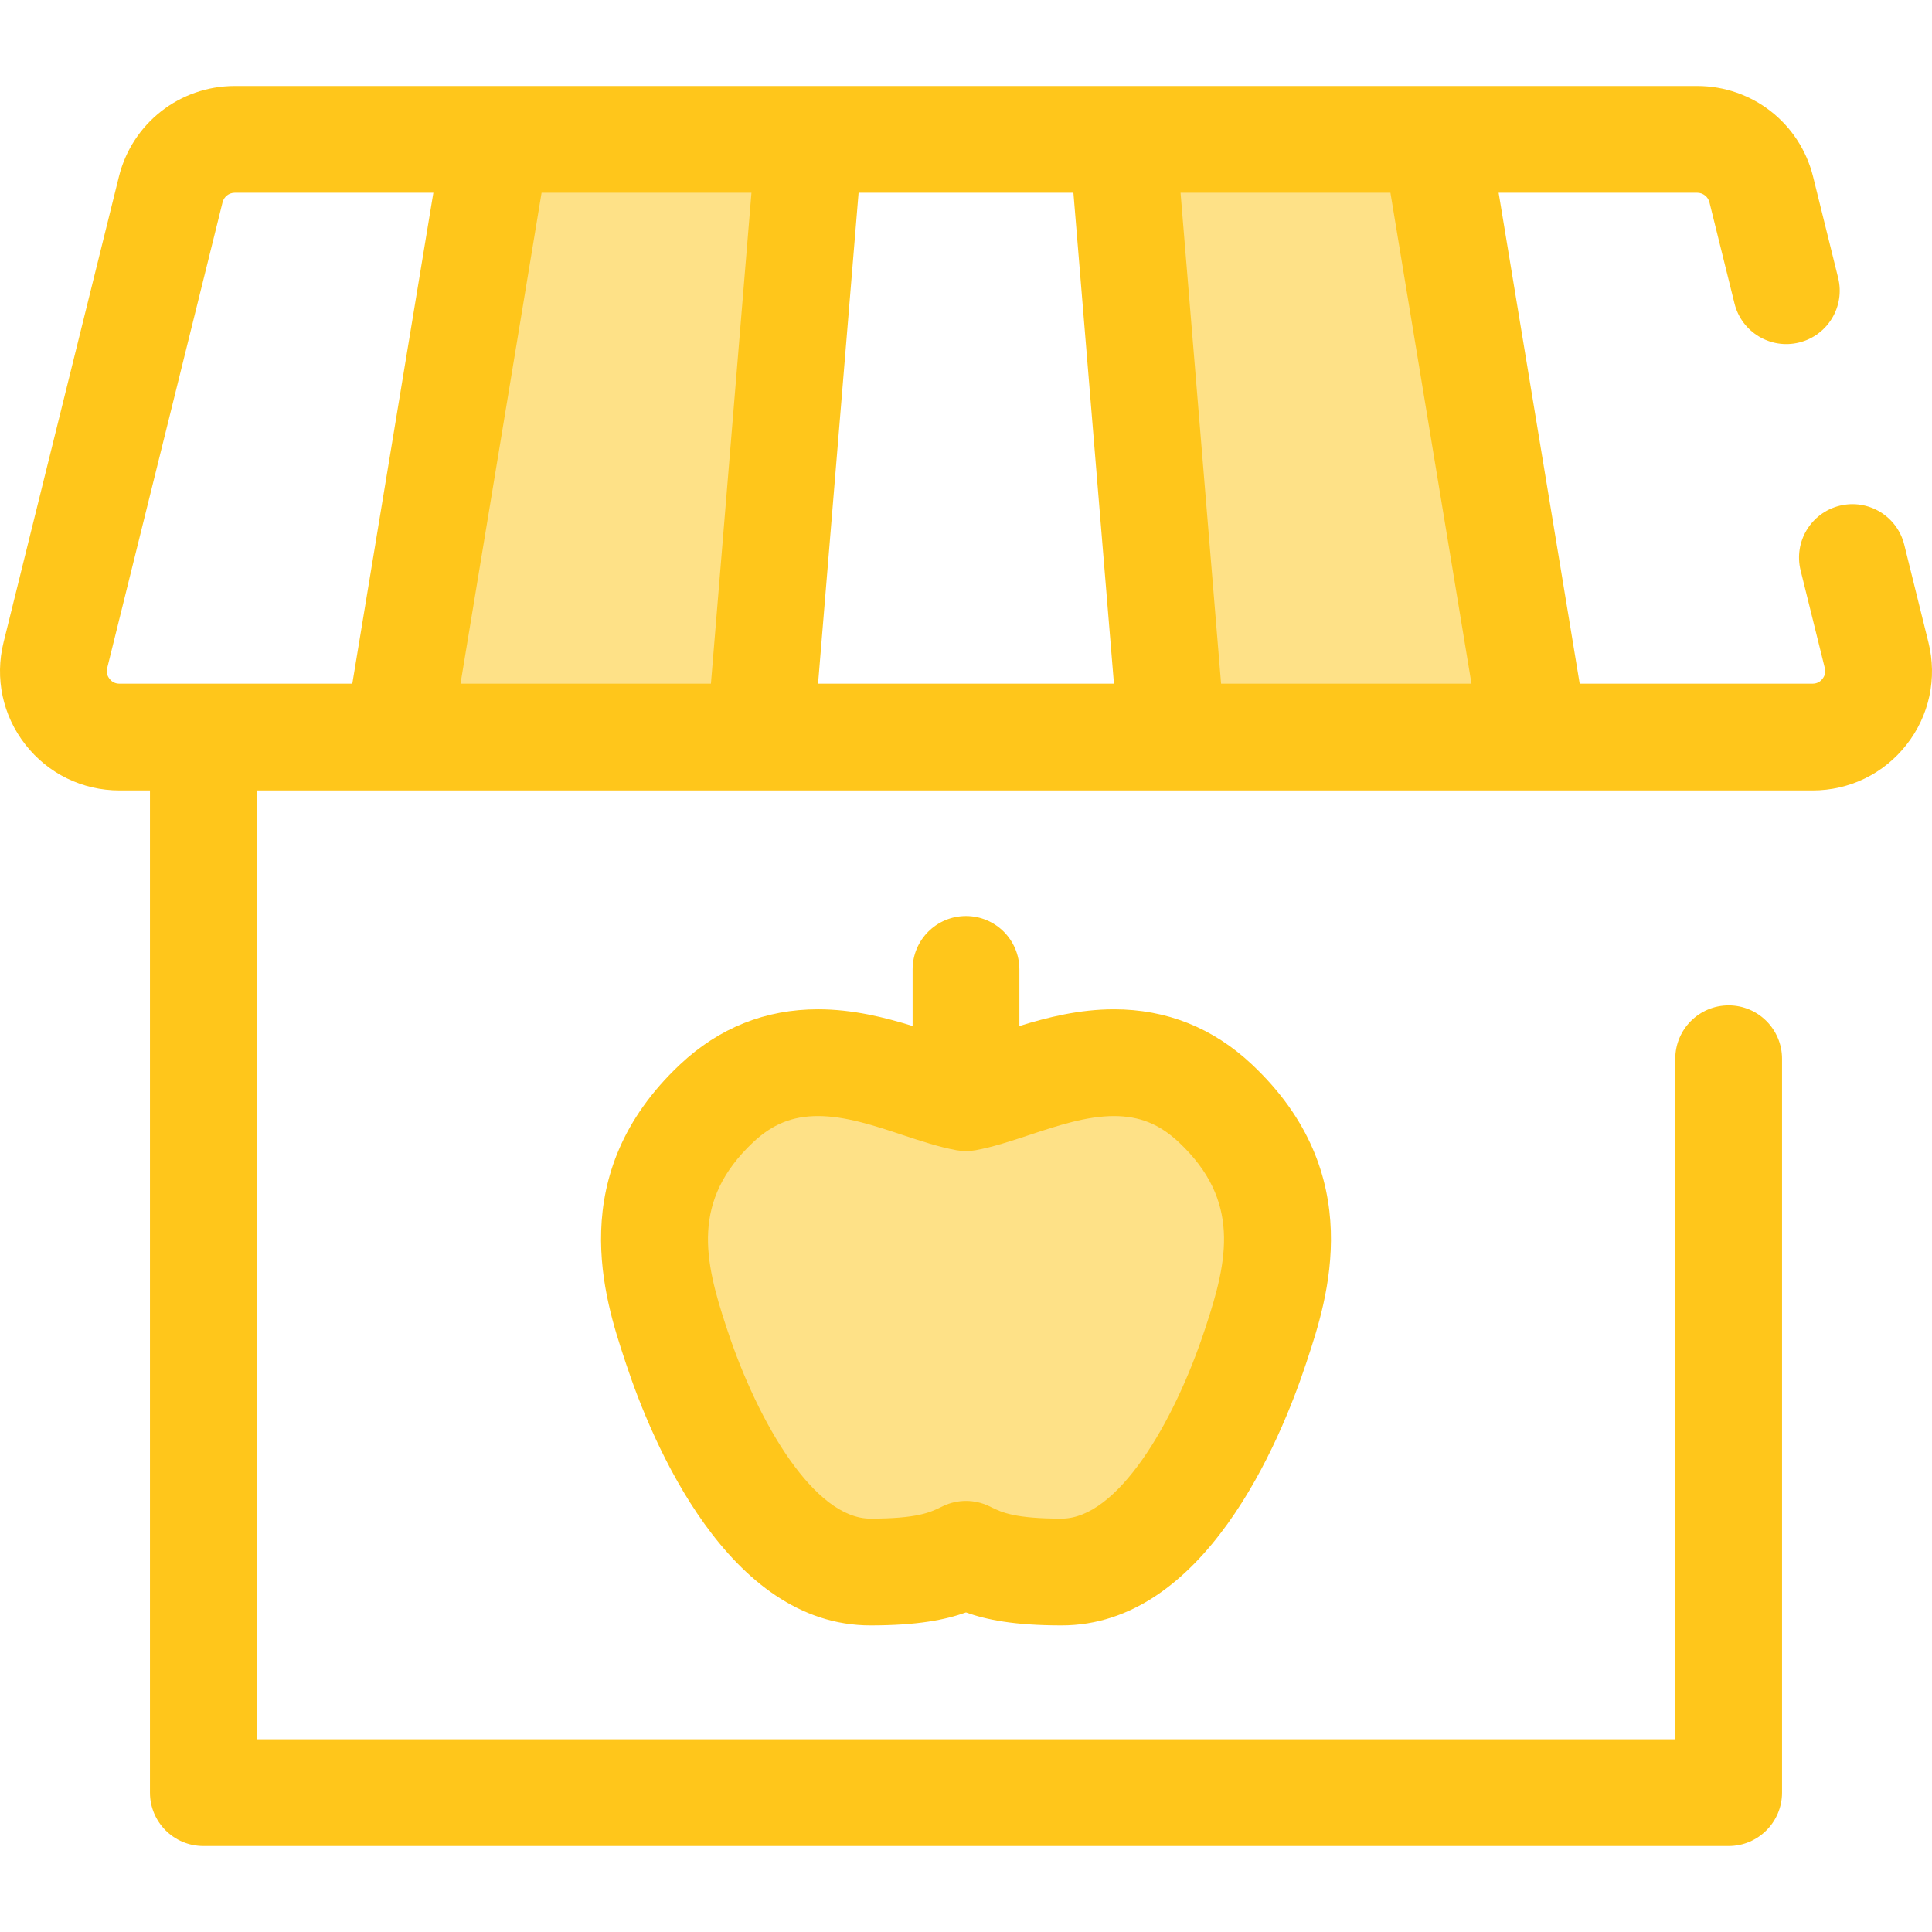
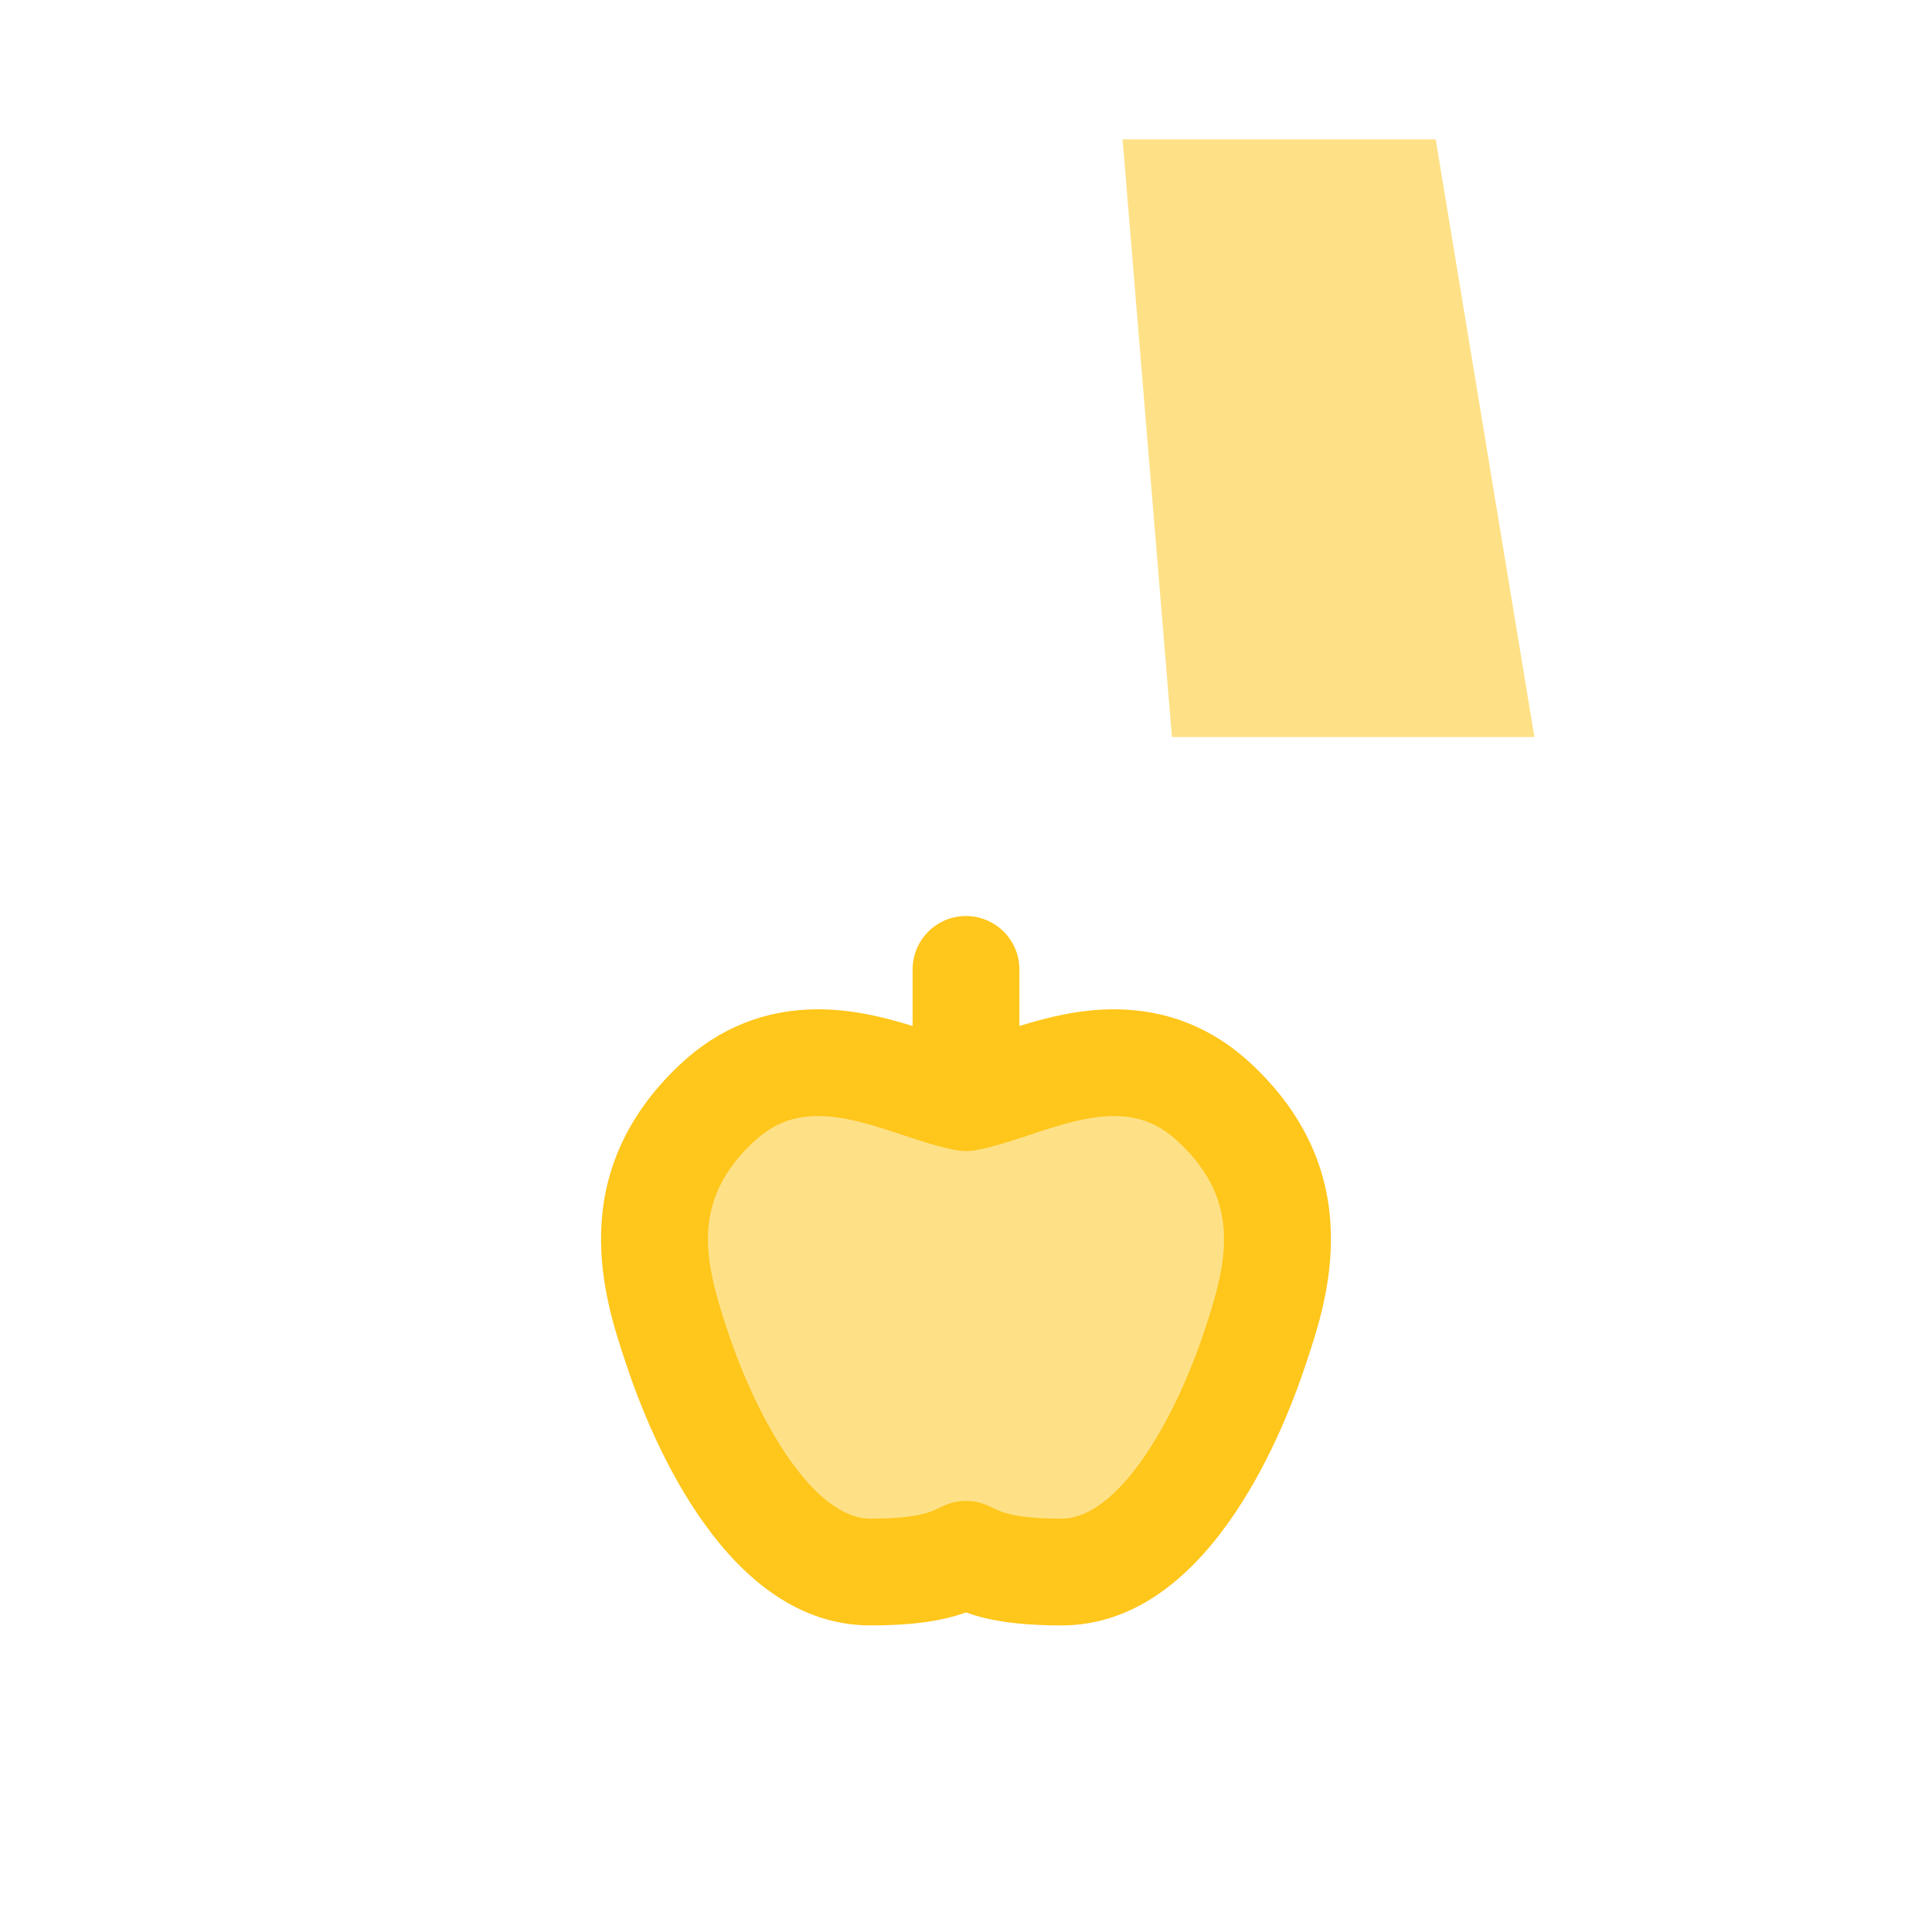
<svg xmlns="http://www.w3.org/2000/svg" version="1.1" id="Layer_1" x="0px" y="0px" viewBox="0 0 511.999 511.999" style="enable-background:new 0 0 511.999 511.999;" xml:space="preserve">
  <g>
-     <polygon style="fill:#FEE187;" points="201.429,195.329 105.365,195.329 131.521,36.932 214.507,36.932  " />
    <polygon style="fill:#FEE187;" points="406.635,195.329 310.57,195.329 297.492,36.932 380.479,36.932  " />
    <path style="fill:#FEE187;" d="M189.923,292.385c7.709-7.245,16.499-10.766,26.873-10.766c9.579,0,18.789,3.057,26.914,5.755   c4.431,1.47,8.677,2.879,12.289,3.533c3.612-0.654,7.859-2.063,12.289-3.533c8.125-2.698,17.335-5.755,26.914-5.755   c10.374,0,19.163,3.521,26.873,10.766c24.388,22.923,15.939,48.427,10.889,63.664l-0.26,0.791   c-4.636,14.019-22.042,59.762-51.377,59.762c-15.633,0-20.903-2.551-24.75-4.415c-0.207-0.1-0.399-0.192-0.58-0.28   c-0.182,0.086-0.374,0.18-0.58,0.28c-3.847,1.865-9.115,4.415-24.75,4.415c-29.335,0-46.739-45.743-51.377-59.762l-0.26-0.791   C173.986,340.812,165.536,315.308,189.923,292.385z" />
  </g>
  <g>
-     <path style="fill:#FFC61B;" d="M511.057,170.235l-6.41-25.879c-1.879-7.584-9.551-12.214-17.134-10.331   c-7.584,1.879-12.209,9.55-10.331,17.134l6.41,25.88c0.324,1.304-0.154,2.275-0.611,2.859c-0.457,0.586-1.286,1.282-2.63,1.282   h-61.714l-14.204-86.017l-7.28-44.084h52.626c1.538,0,2.872,1.043,3.243,2.537l6.642,26.818   c1.879,7.584,9.551,12.212,17.134,10.331c7.584-1.879,12.209-9.55,10.331-17.134l-6.642-26.818   c-3.504-14.148-16.131-24.028-30.707-24.028h-69.302h-82.987h-82.985h-82.985H62.219c-14.575,0-27.203,9.881-30.707,24.028   l-30.57,123.42c-2.356,9.509-0.245,19.386,5.792,27.101c6.037,7.715,15.118,12.14,24.914,12.14h8.092v265.591   c0,7.814,6.334,14.148,14.148,14.148H458.11c7.814,0,14.148-6.334,14.148-14.148V280.582c0-7.814-6.334-14.148-14.148-14.148   s-14.147,6.334-14.147,14.148v180.337H68.036V209.475h37.328h96.064h109.142c0.01,0,0.018,0,0.028,0h96.036h0.028h73.687   c9.796,0,18.877-4.425,24.914-12.14C511.302,189.62,513.413,179.742,511.057,170.235z M227.534,51.079h56.93l10.742,130.101   h-78.414L227.534,51.079z M29.018,179.898c-0.457-0.584-0.935-1.555-0.611-2.861L58.978,53.616   c0.371-1.494,1.703-2.537,3.243-2.537h52.626l-5.3,32.098l-16.183,98.004H31.648C30.304,181.181,29.475,180.484,29.018,179.898z    M127.34,149.083l16.183-98.004h55.62L188.401,181.18h-66.362L127.34,149.083z M323.599,181.181l-8.375-101.438l-2.367-28.663   h55.62l16.183,98.004l5.3,32.098h-66.36V181.181z" />
    <path style="fill:#FFC61B;" d="M255.999,242.757c-7.814,0-14.148,6.334-14.148,14.148v14.995   c-7.402-2.298-15.915-4.428-25.055-4.428c-13.947,0-26.248,4.913-36.563,14.606c-30.969,29.108-19.932,62.416-14.637,78.401   l0.266,0.804c6.907,20.887,27.049,69.467,64.808,69.467c12.56,0,19.914-1.497,25.328-3.441c5.407,1.942,12.762,3.441,25.331,3.441   c37.76,0,57.902-48.58,64.813-69.481l0.253-0.768c5.304-16.007,16.339-49.313-14.631-78.424   c-10.314-9.691-22.613-14.604-36.561-14.604c-9.141,0-17.653,2.131-25.055,4.428v-14.995   C270.146,249.091,263.813,242.757,255.999,242.757z M295.203,295.765c6.785,0,12.085,2.136,17.184,6.928   c16.468,15.479,12.98,31.306,7.143,48.926l-0.256,0.777c-8.24,24.915-23.167,50.055-37.944,50.055   c-12.392,0-15.823-1.662-18.557-2.988l-0.681-0.328c-1.927-0.92-4.008-1.379-6.092-1.379c-2.09,0-4.179,0.463-6.11,1.388   l-0.641,0.308c-2.756,1.336-6.187,2.999-18.579,2.999c-14.777,0-29.704-25.14-37.939-50.043l-0.267-0.812   c-5.832-17.6-9.318-33.426,7.149-48.904c5.099-4.793,10.4-6.929,17.184-6.929c7.292,0,15.002,2.559,22.462,5.037   c4.732,1.569,9.626,3.193,14.222,4.025c1.667,0.301,3.373,0.301,5.039,0c4.596-0.832,9.49-2.456,14.228-4.028   C280.201,298.324,287.912,295.765,295.203,295.765z" />
  </g>
  <g>
</g>
  <g>
</g>
  <g>
</g>
  <g>
</g>
  <g>
</g>
  <g>
</g>
  <g>
</g>
  <g>
</g>
  <g>
</g>
  <g>
</g>
  <g>
</g>
  <g>
</g>
  <g>
</g>
  <g>
</g>
  <g>
</g>
</svg>